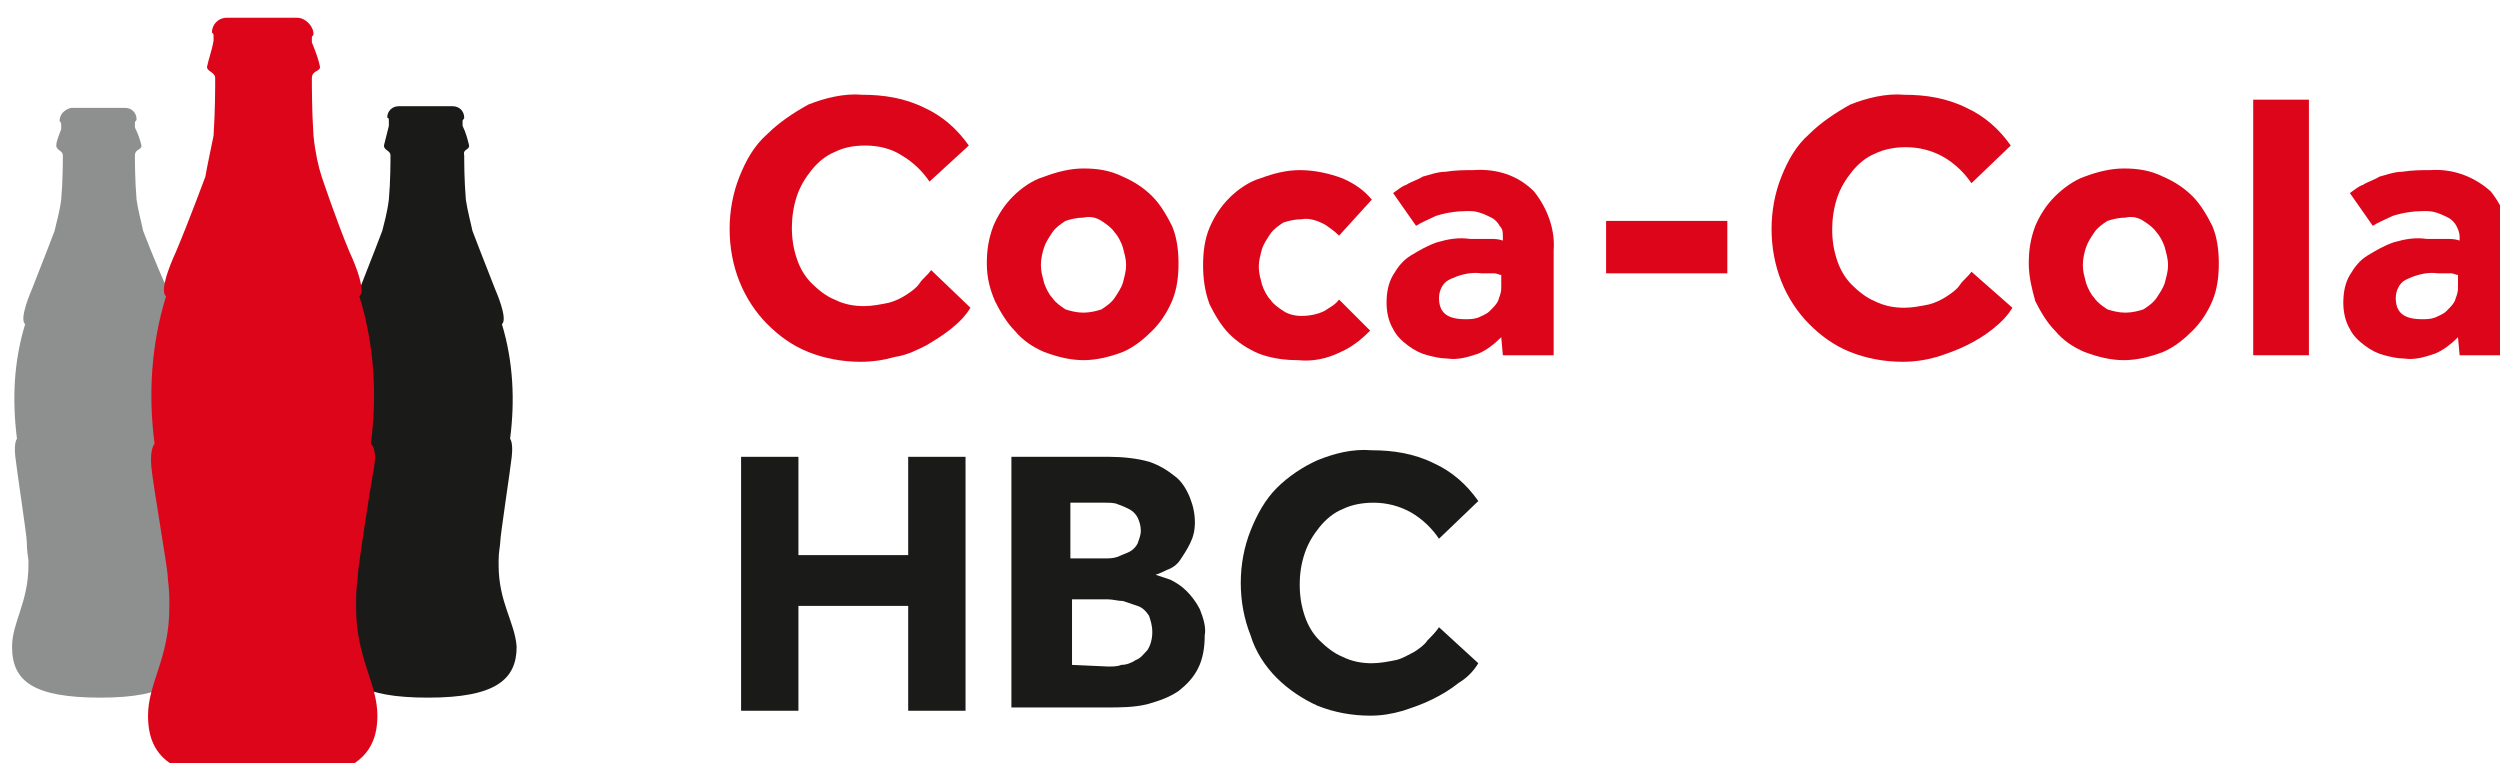
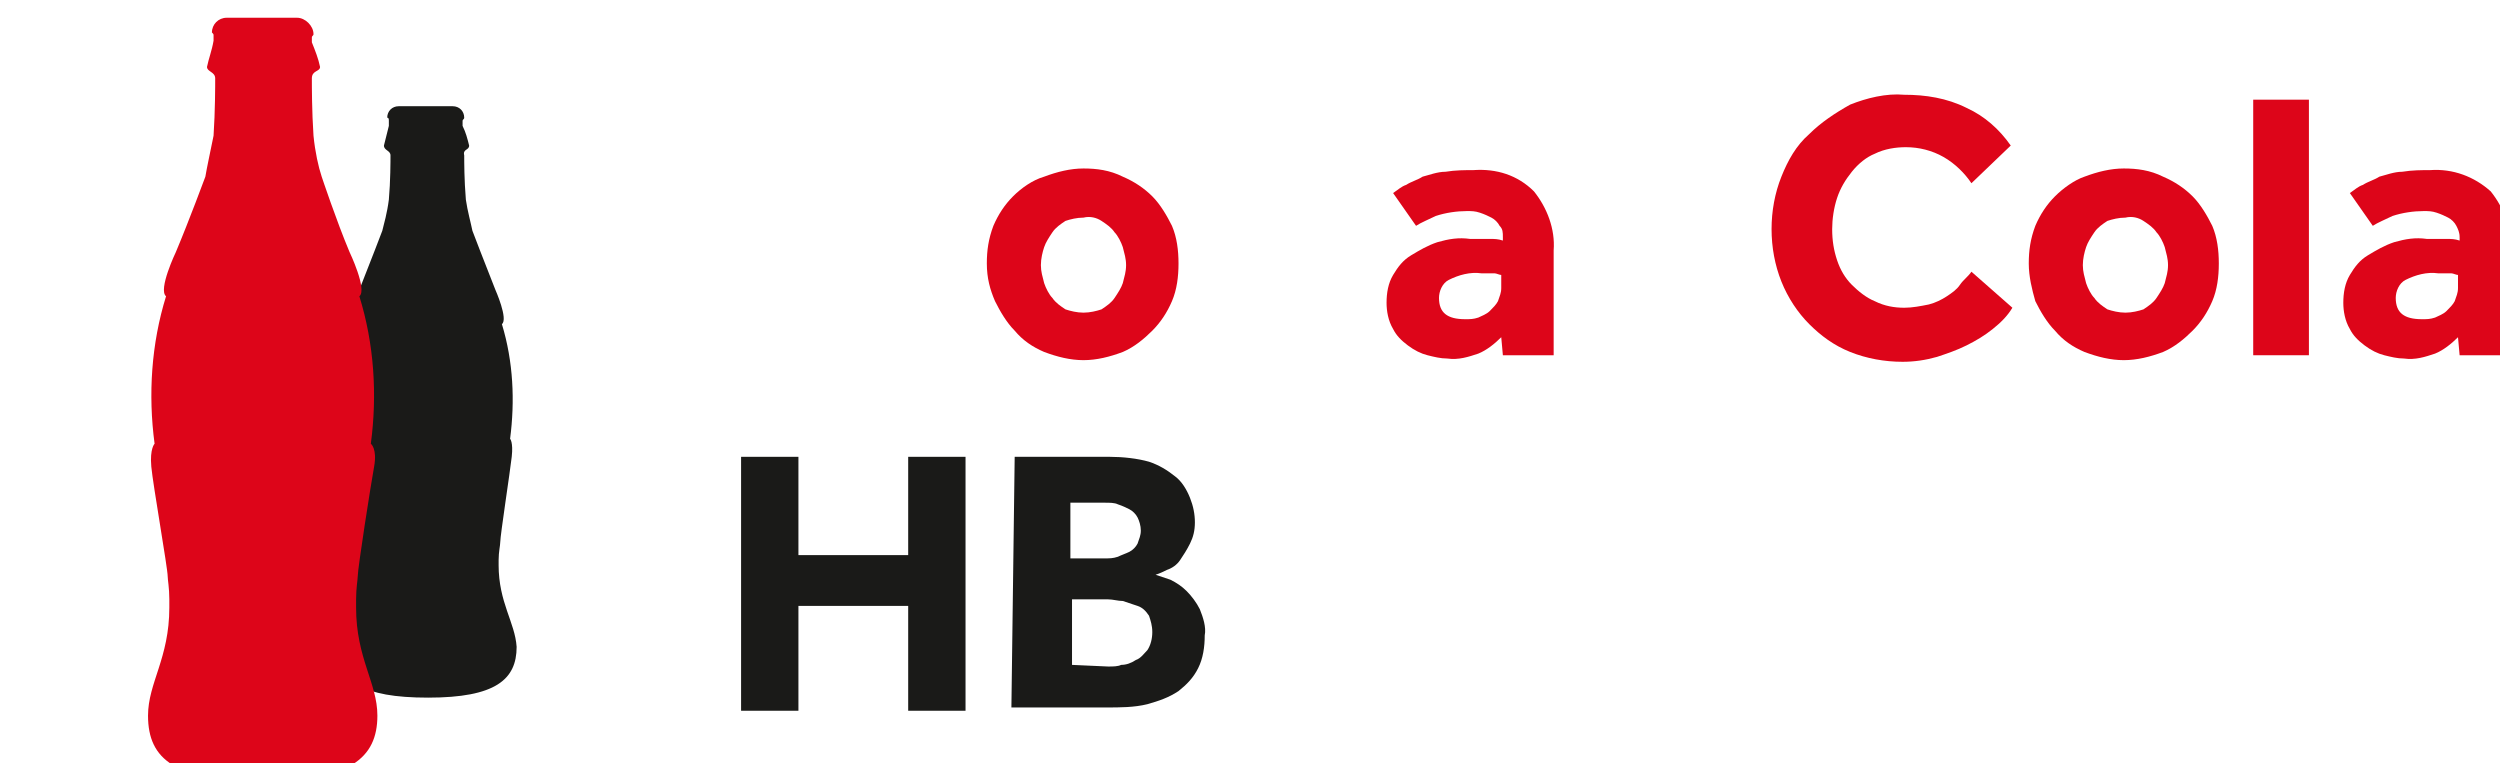
<svg xmlns="http://www.w3.org/2000/svg" xmlns:ns1="http://sodipodi.sourceforge.net/DTD/sodipodi-0.dtd" xmlns:ns2="http://www.inkscape.org/namespaces/inkscape" version="1.1" id="Layer_1" x="0px" y="0px" viewBox="0 0 152.6 46.6" style="enable-background:new 0 0 152.6 46.6;" xml:space="preserve" ns1:docname="Coca-Cola-Hellenic-HBC-NEW 2020 LOGO.svg" ns2:version="0.92.3 (2405546, 2018-03-11)">
  <defs id="defs39" />
  <ns1:namedview pagecolor="#ffffff" bordercolor="#666666" borderopacity="1" objecttolerance="10" gridtolerance="10" guidetolerance="10" ns2:pageopacity="0" ns2:pageshadow="2" ns2:window-width="1920" ns2:window-height="1017" id="namedview37" showgrid="false" ns2:zoom="2.057667" ns2:cx="76.300003" ns2:cy="23.299999" ns2:window-x="-8" ns2:window-y="-8" ns2:window-maximized="1" ns2:current-layer="Layer_1" />
  <style type="text/css" id="style2">
	.st0{fill:#DD0519;}
	.st1{fill:#1A1A18;}
	.st2{fill:#8E9090;}
</style>
  <title id="title4">CCH_logo_new_2020_02_18</title>
-   <path class="st0" d="m 59.236,18.784 c -0.3,0.5 -0.7,0.9 -1.2,1.3 -0.5,0.4 -1,0.7 -1.5,1 -0.6,0.3 -1.2,0.6 -1.9,0.7 -0.7,0.2 -1.4,0.3 -2.1,0.3 -1.1,0 -2.2,-0.2 -3.2,-0.6 -1,-0.4 -1.8,-1 -2.5,-1.7 -0.7,-0.7 -1.3,-1.6 -1.7,-2.6 -0.4,-1 -0.6,-2.1 -0.6,-3.2 0,-1.1 0.2,-2.2 0.6,-3.2 0.4,-1 0.9,-1.9 1.7,-2.6 0.7,-0.7 1.6,-1.3 2.5,-1.8 1,-0.4 2.2,-0.7 3.3,-0.6 1.3,0 2.6,0.2 3.8,0.8 1.1,0.5 2,1.3 2.7,2.3 l -2.4,2.2 c -0.4,-0.6 -1,-1.2 -1.7,-1.6 -0.6,-0.4 -1.4,-0.6 -2.2,-0.6 -0.7,0 -1.3,0.1 -1.9,0.4 -0.5,0.2 -1,0.6 -1.4,1.1 -0.4,0.5 -0.7,1 -0.9,1.6 -0.2,0.6 -0.3,1.3 -0.3,1.9 0,0.7 0.1,1.3 0.3,1.9 0.2,0.6 0.5,1.1 0.9,1.5 0.4,0.4 0.9,0.8 1.4,1 0.6,0.3 1.2,0.4 1.8,0.4 0.5,0 1,-0.1 1.5,-0.2 0.4,-0.1 0.8,-0.3 1.1,-0.5 0.3,-0.2 0.6,-0.4 0.8,-0.7 0.2,-0.3 0.5,-0.5 0.7,-0.8 z" id="path6" ns2:connector-curvature="0" style="fill:#dd0519" />
  <path class="st0" d="m 66.136,19.084 c 0.4,0 0.8,-0.1 1.1,-0.2 0.3,-0.2 0.6,-0.4 0.8,-0.7 0.2,-0.3 0.4,-0.6 0.5,-0.9 0.1,-0.4 0.2,-0.7 0.2,-1.1 0,-0.4 -0.1,-0.7 -0.2,-1.1 -0.1,-0.3 -0.3,-0.7 -0.5,-0.9 -0.2,-0.3 -0.5,-0.5 -0.8,-0.7 -0.3,-0.2 -0.7,-0.3 -1.1,-0.2 -0.4,0 -0.8,0.1 -1.1,0.2 -0.3,0.2 -0.6,0.4 -0.8,0.7 -0.2,0.3 -0.4,0.6 -0.5,0.9 -0.1,0.3 -0.2,0.7 -0.2,1.1 0,0.4 0.1,0.7 0.2,1.1 0.1,0.3 0.3,0.7 0.5,0.9 0.2,0.3 0.5,0.5 0.8,0.7 0.3,0.1 0.7,0.2 1.1,0.2 m -5.9,-3 c 0,-0.8 0.1,-1.5 0.4,-2.3 0.3,-0.7 0.7,-1.3 1.2,-1.8 0.5,-0.5 1.2,-1 1.9,-1.2 0.8,-0.3 1.6,-0.5 2.4,-0.5 0.8,0 1.6,0.1 2.4,0.5 0.7,0.3 1.3,0.7 1.8,1.2 0.5,0.5 0.9,1.2 1.2,1.8 0.3,0.7 0.4,1.5 0.4,2.3 0,0.8 -0.1,1.6 -0.4,2.3 -0.3,0.7 -0.7,1.3 -1.2,1.8 -0.5,0.5 -1.1,1 -1.8,1.3 -0.8,0.3 -1.6,0.5 -2.4,0.5 -0.8,0 -1.6,-0.2 -2.4,-0.5 -0.7,-0.3 -1.3,-0.7 -1.8,-1.3 -0.5,-0.5 -0.9,-1.2 -1.2,-1.8 -0.3,-0.7 -0.5,-1.4 -0.5,-2.3" id="path8" ns2:connector-curvature="0" style="fill:#dd0519" />
-   <path class="st0" d="m 83.636,20.184 c -0.5,0.5 -1.1,1 -1.8,1.3 -0.8,0.4 -1.7,0.6 -2.6,0.5 -0.8,0 -1.6,-0.1 -2.4,-0.4 -0.7,-0.3 -1.3,-0.7 -1.8,-1.2 -0.5,-0.5 -0.9,-1.2 -1.2,-1.8 -0.3,-0.8 -0.4,-1.6 -0.4,-2.4 0,-0.8 0.1,-1.6 0.4,-2.3 0.3,-0.7 0.7,-1.3 1.2,-1.8 0.5,-0.5 1.2,-1 1.9,-1.2 0.8,-0.3 1.6,-0.5 2.4,-0.5 0.9,0 1.8,0.2 2.6,0.5 0.7,0.3 1.3,0.7 1.8,1.3 l -2,2.2 c -0.3,-0.3 -0.6,-0.5 -0.9,-0.7 -0.4,-0.2 -0.9,-0.4 -1.4,-0.3 -0.4,0 -0.8,0.1 -1.1,0.2 -0.3,0.2 -0.6,0.4 -0.8,0.7 -0.2,0.3 -0.4,0.6 -0.5,0.9 -0.1,0.4 -0.2,0.7 -0.2,1.1 0,0.4 0.1,0.7 0.2,1.1 0.1,0.3 0.3,0.7 0.5,0.9 0.2,0.3 0.5,0.5 0.8,0.7 0.3,0.2 0.7,0.3 1.1,0.3 0.5,0 1,-0.1 1.4,-0.3 0.3,-0.2 0.7,-0.4 0.9,-0.7 z" id="path10" ns2:connector-curvature="0" style="fill:#dd0519" />
  <path class="st0" d="m 91.636,16.784 c -0.1,0 -0.3,-0.1 -0.4,-0.1 -0.2,0 -0.5,0 -0.8,0 -0.7,-0.1 -1.4,0.1 -2,0.4 -0.4,0.2 -0.6,0.7 -0.6,1.1 0,0.9 0.5,1.3 1.6,1.3 0.3,0 0.5,0 0.8,-0.1 0.2,-0.1 0.5,-0.2 0.7,-0.4 0.2,-0.2 0.4,-0.4 0.5,-0.6 0.1,-0.3 0.2,-0.5 0.2,-0.8 z m 0,3.8 c -0.4,0.4 -0.9,0.8 -1.4,1 -0.6,0.2 -1.2,0.4 -1.9,0.3 -0.4,0 -0.8,-0.1 -1.2,-0.2 -0.4,-0.1 -0.8,-0.3 -1.2,-0.6 -0.4,-0.3 -0.7,-0.6 -0.9,-1 -0.3,-0.5 -0.4,-1.1 -0.4,-1.6 0,-0.6 0.1,-1.2 0.4,-1.7 0.3,-0.5 0.6,-0.9 1.1,-1.2 0.5,-0.3 1,-0.6 1.6,-0.8 0.7,-0.2 1.3,-0.3 2,-0.2 0.4,0 0.8,0 1.2,0 0.3,0 0.5,0 0.8,0.1 v -0.2 c 0,-0.3 0,-0.5 -0.2,-0.7 -0.1,-0.2 -0.3,-0.4 -0.5,-0.5 -0.2,-0.1 -0.4,-0.2 -0.7,-0.3 -0.3,-0.1 -0.5,-0.1 -0.8,-0.1 -0.6,0 -1.3,0.1 -1.9,0.3 -0.4,0.2 -0.9,0.4 -1.2,0.6 l -1.4,-2 c 0.3,-0.2 0.5,-0.4 0.8,-0.5 0.3,-0.2 0.7,-0.3 1,-0.5 0.4,-0.1 0.9,-0.3 1.4,-0.3 0.6,-0.1 1.2,-0.1 1.7,-0.1 1.4,-0.1 2.7,0.3 3.7,1.3 0.8,1 1.3,2.3 1.2,3.6 v 6.4 h -3.1 z" id="path12" ns2:connector-curvature="0" style="fill:#dd0519" />
-   <rect x="98.036" y="13.484" class="st0" width="7.4" height="3.2" id="rect14" style="fill:#dd0519" />
  <path class="st0" d="m 122.836,18.784 c -0.3,0.5 -0.7,0.9 -1.2,1.3 -0.5,0.4 -1,0.7 -1.6,1 -0.6,0.3 -1.2,0.5 -1.8,0.7 -0.7,0.2 -1.4,0.3 -2.1,0.3 -1.1,0 -2.2,-0.2 -3.2,-0.6 -1,-0.4 -1.8,-1 -2.5,-1.7 -0.7,-0.7 -1.3,-1.6 -1.7,-2.6 -0.4,-1 -0.6,-2.1 -0.6,-3.2 0,-1.1 0.2,-2.2 0.6,-3.2 0.4,-1 0.9,-1.9 1.7,-2.6 0.7,-0.7 1.6,-1.3 2.5,-1.8 1,-0.4 2.2,-0.7 3.3,-0.6 1.3,0 2.6,0.2 3.8,0.8 1.1,0.5 2,1.3 2.7,2.3 l -2.4,2.3 c -0.4,-0.6 -1,-1.2 -1.7,-1.6 -0.7,-0.4 -1.5,-0.6 -2.3,-0.6 -0.6,0 -1.3,0.1 -1.9,0.4 -0.5,0.2 -1,0.6 -1.4,1.1 -0.4,0.5 -0.7,1 -0.9,1.6 -0.2,0.6 -0.3,1.3 -0.3,1.9 0,0.7 0.1,1.3 0.3,1.9 0.2,0.6 0.5,1.1 0.9,1.5 0.4,0.4 0.9,0.8 1.4,1 0.6,0.3 1.2,0.4 1.8,0.4 0.5,0 1,-0.1 1.5,-0.2 0.4,-0.1 0.8,-0.3 1.1,-0.5 0.3,-0.2 0.6,-0.4 0.8,-0.7 0.2,-0.3 0.5,-0.5 0.7,-0.8 z" id="path16" ns2:connector-curvature="0" style="fill:#dd0519" />
  <path class="st0" d="m 129.736,19.084 c 0.4,0 0.8,-0.1 1.1,-0.2 0.3,-0.2 0.6,-0.4 0.8,-0.7 0.2,-0.3 0.4,-0.6 0.5,-0.9 0.1,-0.4 0.2,-0.7 0.2,-1.1 0,-0.4 -0.1,-0.7 -0.2,-1.1 -0.1,-0.3 -0.3,-0.7 -0.5,-0.9 -0.2,-0.3 -0.5,-0.5 -0.8,-0.7 -0.3,-0.2 -0.7,-0.3 -1.1,-0.2 -0.4,0 -0.8,0.1 -1.1,0.2 -0.3,0.2 -0.6,0.4 -0.8,0.7 -0.2,0.3 -0.4,0.6 -0.5,0.9 -0.1,0.3 -0.2,0.7 -0.2,1.1 0,0.4 0.1,0.7 0.2,1.1 0.1,0.3 0.3,0.7 0.5,0.9 0.2,0.3 0.5,0.5 0.8,0.7 0.3,0.1 0.7,0.2 1.1,0.2 m -5.9,-3 c 0,-0.8 0.1,-1.5 0.4,-2.3 0.3,-0.7 0.7,-1.3 1.2,-1.8 0.5,-0.5 1.2,-1 1.8,-1.2 0.8,-0.3 1.6,-0.5 2.4,-0.5 0.8,0 1.6,0.1 2.4,0.5 0.7,0.3 1.3,0.7 1.8,1.2 0.5,0.5 0.9,1.2 1.2,1.8 0.3,0.7 0.4,1.5 0.4,2.3 0,0.8 -0.1,1.6 -0.4,2.3 -0.3,0.7 -0.7,1.3 -1.2,1.8 -0.5,0.5 -1.1,1 -1.8,1.3 -0.8,0.3 -1.6,0.5 -2.4,0.5 -0.8,0 -1.6,-0.2 -2.4,-0.5 -0.7,-0.3 -1.3,-0.7 -1.8,-1.3 -0.5,-0.5 -0.9,-1.2 -1.2,-1.8 -0.2,-0.7 -0.4,-1.5 -0.4,-2.3" id="path18" ns2:connector-curvature="0" style="fill:#dd0519" />
  <rect x="137.536" y="6.084" class="st0" width="3.4" height="15.6" id="rect20" style="fill:#dd0519" />
  <path class="st0" d="m 150.036,16.784 c -0.1,0 -0.3,-0.1 -0.4,-0.1 -0.2,0 -0.5,0 -0.8,0 -0.7,-0.1 -1.4,0.1 -2,0.4 -0.4,0.2 -0.6,0.7 -0.6,1.1 0,0.9 0.5,1.3 1.6,1.3 0.3,0 0.5,0 0.8,-0.1 0.2,-0.1 0.5,-0.2 0.7,-0.4 0.2,-0.2 0.4,-0.4 0.5,-0.6 0.1,-0.3 0.2,-0.5 0.2,-0.8 z m 0,3.8 c -0.4,0.4 -0.9,0.8 -1.4,1 -0.6,0.2 -1.2,0.4 -1.9,0.3 -0.4,0 -0.8,-0.1 -1.2,-0.2 -0.4,-0.1 -0.8,-0.3 -1.2,-0.6 -0.4,-0.3 -0.7,-0.6 -0.9,-1 -0.3,-0.5 -0.4,-1.1 -0.4,-1.6 0,-0.6 0.1,-1.2 0.4,-1.7 0.3,-0.5 0.6,-0.9 1.1,-1.2 0.5,-0.3 1,-0.6 1.6,-0.8 0.7,-0.2 1.3,-0.3 2,-0.2 0.4,0 0.8,0 1.2,0 0.3,0 0.5,0 0.8,0.1 v -0.2 c 0,-0.3 -0.1,-0.5 -0.2,-0.7 -0.1,-0.2 -0.3,-0.4 -0.5,-0.5 -0.2,-0.1 -0.4,-0.2 -0.7,-0.3 -0.3,-0.1 -0.5,-0.1 -0.8,-0.1 -0.6,0 -1.3,0.1 -1.9,0.3 -0.4,0.2 -0.9,0.4 -1.2,0.6 l -1.4,-2 c 0.3,-0.2 0.5,-0.4 0.8,-0.5 0.3,-0.2 0.7,-0.3 1,-0.5 0.4,-0.1 0.9,-0.3 1.4,-0.3 0.6,-0.1 1.2,-0.1 1.7,-0.1 1.4,-0.1 2.7,0.4 3.7,1.3 0.8,1 1.3,2.3 1.2,3.6 v 6.4 h -3.1 z" id="path22" ns2:connector-curvature="0" style="fill:#dd0519" />
  <path class="st1" d="m 30.436,34.484 v -0.3 c 0,-0.5 0.1,-0.9 0.1,-1.1 0,-0.4 0.6,-4.3 0.7,-5.2 0.1,-0.9 -0.1,-1.1 -0.1,-1.1 0.3,-2.3 0.2,-4.7 -0.5,-7 0.4,-0.3 -0.4,-2.1 -0.4,-2.1 -0.6,-1.5 -1.4,-3.6 -1.4,-3.6 v 0 c -0.1,-0.5 -0.3,-1.2 -0.4,-1.9 -0.1,-1.2 -0.1,-2.3 -0.1,-2.7 -0.1,-0.4 0.3,-0.3 0.3,-0.6 -0.1,-0.4 -0.2,-0.8 -0.4,-1.2 0,-0.1 0,-0.2 0,-0.3 0,-0.1 0.1,-0.1 0.1,-0.2 0,-0.4 -0.3,-0.7 -0.7,-0.7 0,0 0,0 0,0 h -3.3 c -0.4,0 -0.7,0.3 -0.7,0.7 0,0 0,0 0,0 0.1,0 0.1,0.1 0.1,0.2 0,0.1 0,0.2 0,0.3 -0.1,0.4 -0.2,0.8 -0.3,1.2 0,0.3 0.4,0.3 0.4,0.6 0,0.3 0,1.6 -0.1,2.7 -0.1,0.8 -0.3,1.5 -0.4,1.9 v 0 c 0,0 -0.8,2.1 -1.4,3.6 0,0 -0.8,1.8 -0.4,2.1 -0.7,2.3 -0.8,4.6 -0.5,6.9 0,0 -0.2,0.2 -0.1,1.1 0.1,0.9 0.7,4.8 0.7,5.2 0,0.1 0,0.5 0.1,1.1 v 0.3 c 0,2.4 -1,3.5 -1,5.1 0,2.1 1.3,3.1 5.4,3.1 4.1,0 5.4,-1.1 5.4,-3.1 -0.1,-1.5 -1.1,-2.7 -1.1,-5" id="path24" ns2:connector-curvature="0" style="fill:#1a1a18" />
-   <path class="st2" d="m 10.436,34.484 v -0.3 c 0,-0.5 0.1,-0.9 0.1,-1.1 0,-0.4 0.6,-4.3 0.7,-5.2 0.1,-0.9 -0.1,-1.1 -0.1,-1.1 0.3,-2.3 0.1,-4.7 -0.5,-7 0.4,-0.3 -0.4,-2.1 -0.4,-2.1 -0.7,-1.5 -1.5,-3.6 -1.5,-3.6 v 0 c -0.1,-0.5 -0.3,-1.2 -0.4,-1.9 -0.1,-1.2 -0.1,-2.4 -0.1,-2.7 0,-0.4 0.4,-0.3 0.4,-0.6 -0.1,-0.4 -0.2,-0.7 -0.4,-1.1 0,-0.1 0,-0.2 0,-0.3 0,-0.1 0.1,-0.1 0.1,-0.2 0,-0.4 -0.3,-0.7 -0.7,-0.7 0,0 0,0 0,0 h -3.3 c -0.4,0.1 -0.7,0.4 -0.7,0.8 0,0 0,0 0,0 0,0 0.1,0.1 0.1,0.2 0,0.1 0,0.2 0,0.3 -0.1,0.3 -0.3,0.7 -0.3,1 0,0.3 0.4,0.3 0.4,0.6 0,0.3 0,1.6 -0.1,2.7 -0.1,0.8 -0.3,1.4 -0.4,1.9 v 0 c 0,0 -0.8,2.1 -1.4,3.6 0,0 -0.8,1.8 -0.4,2.1 -0.7,2.3 -0.8,4.6 -0.5,7 0,0 -0.2,0.2 -0.1,1.1 0.1,0.9 0.7,4.8 0.7,5.2 0,0.1 0,0.5 0.1,1.1 v 0.3 c 0,2.3 -1,3.5 -1,5 0,2.1 1.3,3.1 5.4,3.1 4.1,0 5.4,-1.1 5.4,-3.1 -0.1,-1.5 -1.1,-2.7 -1.1,-5" id="path26" ns2:connector-curvature="0" style="fill:#8e9090" />
  <path class="st0" d="m 21.736,36.984 c 0,-0.1 0,-0.3 0,-0.4 0,-0.7 0.1,-1.2 0.1,-1.4 0,-0.5 0.8,-5.6 1,-6.7 0.2,-1.1 -0.2,-1.4 -0.2,-1.4 0.4,-3 0.2,-6.1 -0.7,-9 0.5,-0.4 -0.6,-2.7 -0.6,-2.7 -0.8,-1.9 -1.7,-4.6 -1.7,-4.6 v 0 c -0.2,-0.6 -0.4,-1.5 -0.5,-2.5 -0.1,-1.5 -0.1,-3 -0.1,-3.5 0,-0.5 0.5,-0.4 0.5,-0.7 -0.1,-0.5 -0.3,-1 -0.5,-1.5 0,-0.1 0,-0.2 0,-0.3 0,-0.1 0.1,-0.1 0.1,-0.2 0,-0.5 -0.5,-1 -1,-1 0,0 0,0 0,0 h -4.3 c -0.5,0 -0.9,0.4 -0.9,0.9 0,0 0,0 0,0 0.1,0.1 0.1,0.1 0.1,0.2 0,0.1 0,0.2 0,0.3 -0.1,0.6 -0.3,1.1 -0.4,1.6 0,0.3 0.5,0.3 0.5,0.7 0,0.4 0,2 -0.1,3.5 -0.2,1 -0.4,1.9 -0.5,2.5 v 0 c 0,0 -1,2.7 -1.8,4.6 0,0 -1.1,2.3 -0.6,2.7 -0.9,2.9 -1.1,6 -0.7,9 0,0 -0.3,0.3 -0.2,1.4 0.1,1.1 1,6.2 1,6.7 0,0.2 0.1,0.7 0.1,1.4 v 0.5 c 0,3.1 -1.3,4.6 -1.3,6.6 0,2.7 1.7,4 7,4 5.3,0 7,-1.4 7,-4 0,-2 -1.3,-3.5 -1.3,-6.6" id="path28" ns2:connector-curvature="0" style="fill:#dd0519" />
  <path class="st1" d="m 45.236,27.884 h 3.5 v 6 h 6.7 v -6 h 3.5 v 15.5 h -3.5 v -6.4 h -6.7 v 6.4 h -3.5 z" id="path30" ns2:connector-curvature="0" style="fill:#1a1a18" />
-   <path class="st1" d="m 61.936,27.884 h 5.8 c 0.8,0 1.7,0.1 2.4,0.3 0.6,0.2 1.1,0.5 1.6,0.9 0.4,0.3 0.7,0.8 0.9,1.3 0.2,0.5 0.3,1 0.3,1.5 0,0.5 -0.1,0.9 -0.3,1.3 -0.2,0.4 -0.4,0.7 -0.6,1 -0.2,0.3 -0.5,0.5 -0.8,0.6 -0.2,0.1 -0.4,0.2 -0.7,0.3 0.3,0.1 0.6,0.2 0.9,0.3 0.4,0.2 0.7,0.4 1,0.7 0.3,0.3 0.6,0.7 0.8,1.1 0.2,0.5 0.4,1.1 0.3,1.6 0,0.7 -0.1,1.4 -0.4,2 -0.3,0.6 -0.7,1 -1.2,1.4 -0.6,0.4 -1.2,0.6 -1.9,0.8 -0.8,0.2 -1.7,0.2 -2.5,0.2 h -5.8 v -15.3 z m 5.5,6.2 c 0.3,0 0.5,0 0.8,-0.1 0.2,-0.1 0.5,-0.2 0.7,-0.3 0.2,-0.1 0.4,-0.3 0.5,-0.5 0.1,-0.3 0.2,-0.5 0.2,-0.8 0,-0.3 -0.1,-0.6 -0.2,-0.8 -0.1,-0.2 -0.3,-0.4 -0.5,-0.5 -0.2,-0.1 -0.4,-0.2 -0.7,-0.3 -0.2,-0.1 -0.5,-0.1 -0.8,-0.1 h -2.1 v 3.4 z m 0.2,6.6 c 0.3,0 0.6,0 0.8,-0.1 0.3,0 0.6,-0.1 0.9,-0.3 0.3,-0.1 0.5,-0.4 0.7,-0.6 0.2,-0.3 0.3,-0.7 0.3,-1.1 0,-0.4 -0.1,-0.7 -0.2,-1 -0.2,-0.3 -0.4,-0.5 -0.7,-0.6 -0.3,-0.1 -0.6,-0.2 -0.9,-0.3 -0.3,0 -0.6,-0.1 -0.9,-0.1 h -2.2 v 4 z" id="path32" ns2:connector-curvature="0" style="fill:#1a1a18" />
-   <path class="st1" d="m 90.236,40.484 c -0.3,0.5 -0.7,0.9 -1.2,1.2 -0.5,0.4 -1,0.7 -1.6,1 -0.6,0.3 -1.2,0.5 -1.8,0.7 -0.7,0.2 -1.3,0.3 -2,0.3 -1.1,0 -2.2,-0.2 -3.2,-0.6 -0.9,-0.4 -1.8,-1 -2.5,-1.7 -0.7,-0.7 -1.3,-1.6 -1.6,-2.6 -0.4,-1 -0.6,-2.1 -0.6,-3.2 0,-1.1 0.2,-2.2 0.6,-3.2 0.4,-1 0.9,-1.9 1.6,-2.6 0.7,-0.7 1.6,-1.3 2.5,-1.7 1,-0.4 2.1,-0.7 3.3,-0.6 1.3,0 2.6,0.2 3.8,0.8 1.1,0.5 2,1.3 2.7,2.3 l -2.4,2.3 c -0.4,-0.6 -1,-1.2 -1.7,-1.6 -0.7,-0.4 -1.5,-0.6 -2.3,-0.6 -0.6,0 -1.3,0.1 -1.9,0.4 -0.5,0.2 -1,0.6 -1.4,1.1 -0.4,0.5 -0.7,1 -0.9,1.6 -0.2,0.6 -0.3,1.2 -0.3,1.9 0,0.7 0.1,1.3 0.3,1.9 0.2,0.6 0.5,1.1 0.9,1.5 0.4,0.4 0.9,0.8 1.4,1 0.6,0.3 1.2,0.4 1.8,0.4 0.5,0 1,-0.1 1.5,-0.2 0.4,-0.1 0.7,-0.3 1.1,-0.5 0.3,-0.2 0.6,-0.4 0.8,-0.7 0.3,-0.3 0.5,-0.5 0.7,-0.8 z" id="path34" ns2:connector-curvature="0" style="fill:#1a1a18" />
+   <path class="st1" d="m 61.936,27.884 h 5.8 c 0.8,0 1.7,0.1 2.4,0.3 0.6,0.2 1.1,0.5 1.6,0.9 0.4,0.3 0.7,0.8 0.9,1.3 0.2,0.5 0.3,1 0.3,1.5 0,0.5 -0.1,0.9 -0.3,1.3 -0.2,0.4 -0.4,0.7 -0.6,1 -0.2,0.3 -0.5,0.5 -0.8,0.6 -0.2,0.1 -0.4,0.2 -0.7,0.3 0.3,0.1 0.6,0.2 0.9,0.3 0.4,0.2 0.7,0.4 1,0.7 0.3,0.3 0.6,0.7 0.8,1.1 0.2,0.5 0.4,1.1 0.3,1.6 0,0.7 -0.1,1.4 -0.4,2 -0.3,0.6 -0.7,1 -1.2,1.4 -0.6,0.4 -1.2,0.6 -1.9,0.8 -0.8,0.2 -1.7,0.2 -2.5,0.2 h -5.8 z m 5.5,6.2 c 0.3,0 0.5,0 0.8,-0.1 0.2,-0.1 0.5,-0.2 0.7,-0.3 0.2,-0.1 0.4,-0.3 0.5,-0.5 0.1,-0.3 0.2,-0.5 0.2,-0.8 0,-0.3 -0.1,-0.6 -0.2,-0.8 -0.1,-0.2 -0.3,-0.4 -0.5,-0.5 -0.2,-0.1 -0.4,-0.2 -0.7,-0.3 -0.2,-0.1 -0.5,-0.1 -0.8,-0.1 h -2.1 v 3.4 z m 0.2,6.6 c 0.3,0 0.6,0 0.8,-0.1 0.3,0 0.6,-0.1 0.9,-0.3 0.3,-0.1 0.5,-0.4 0.7,-0.6 0.2,-0.3 0.3,-0.7 0.3,-1.1 0,-0.4 -0.1,-0.7 -0.2,-1 -0.2,-0.3 -0.4,-0.5 -0.7,-0.6 -0.3,-0.1 -0.6,-0.2 -0.9,-0.3 -0.3,0 -0.6,-0.1 -0.9,-0.1 h -2.2 v 4 z" id="path32" ns2:connector-curvature="0" style="fill:#1a1a18" />
</svg>